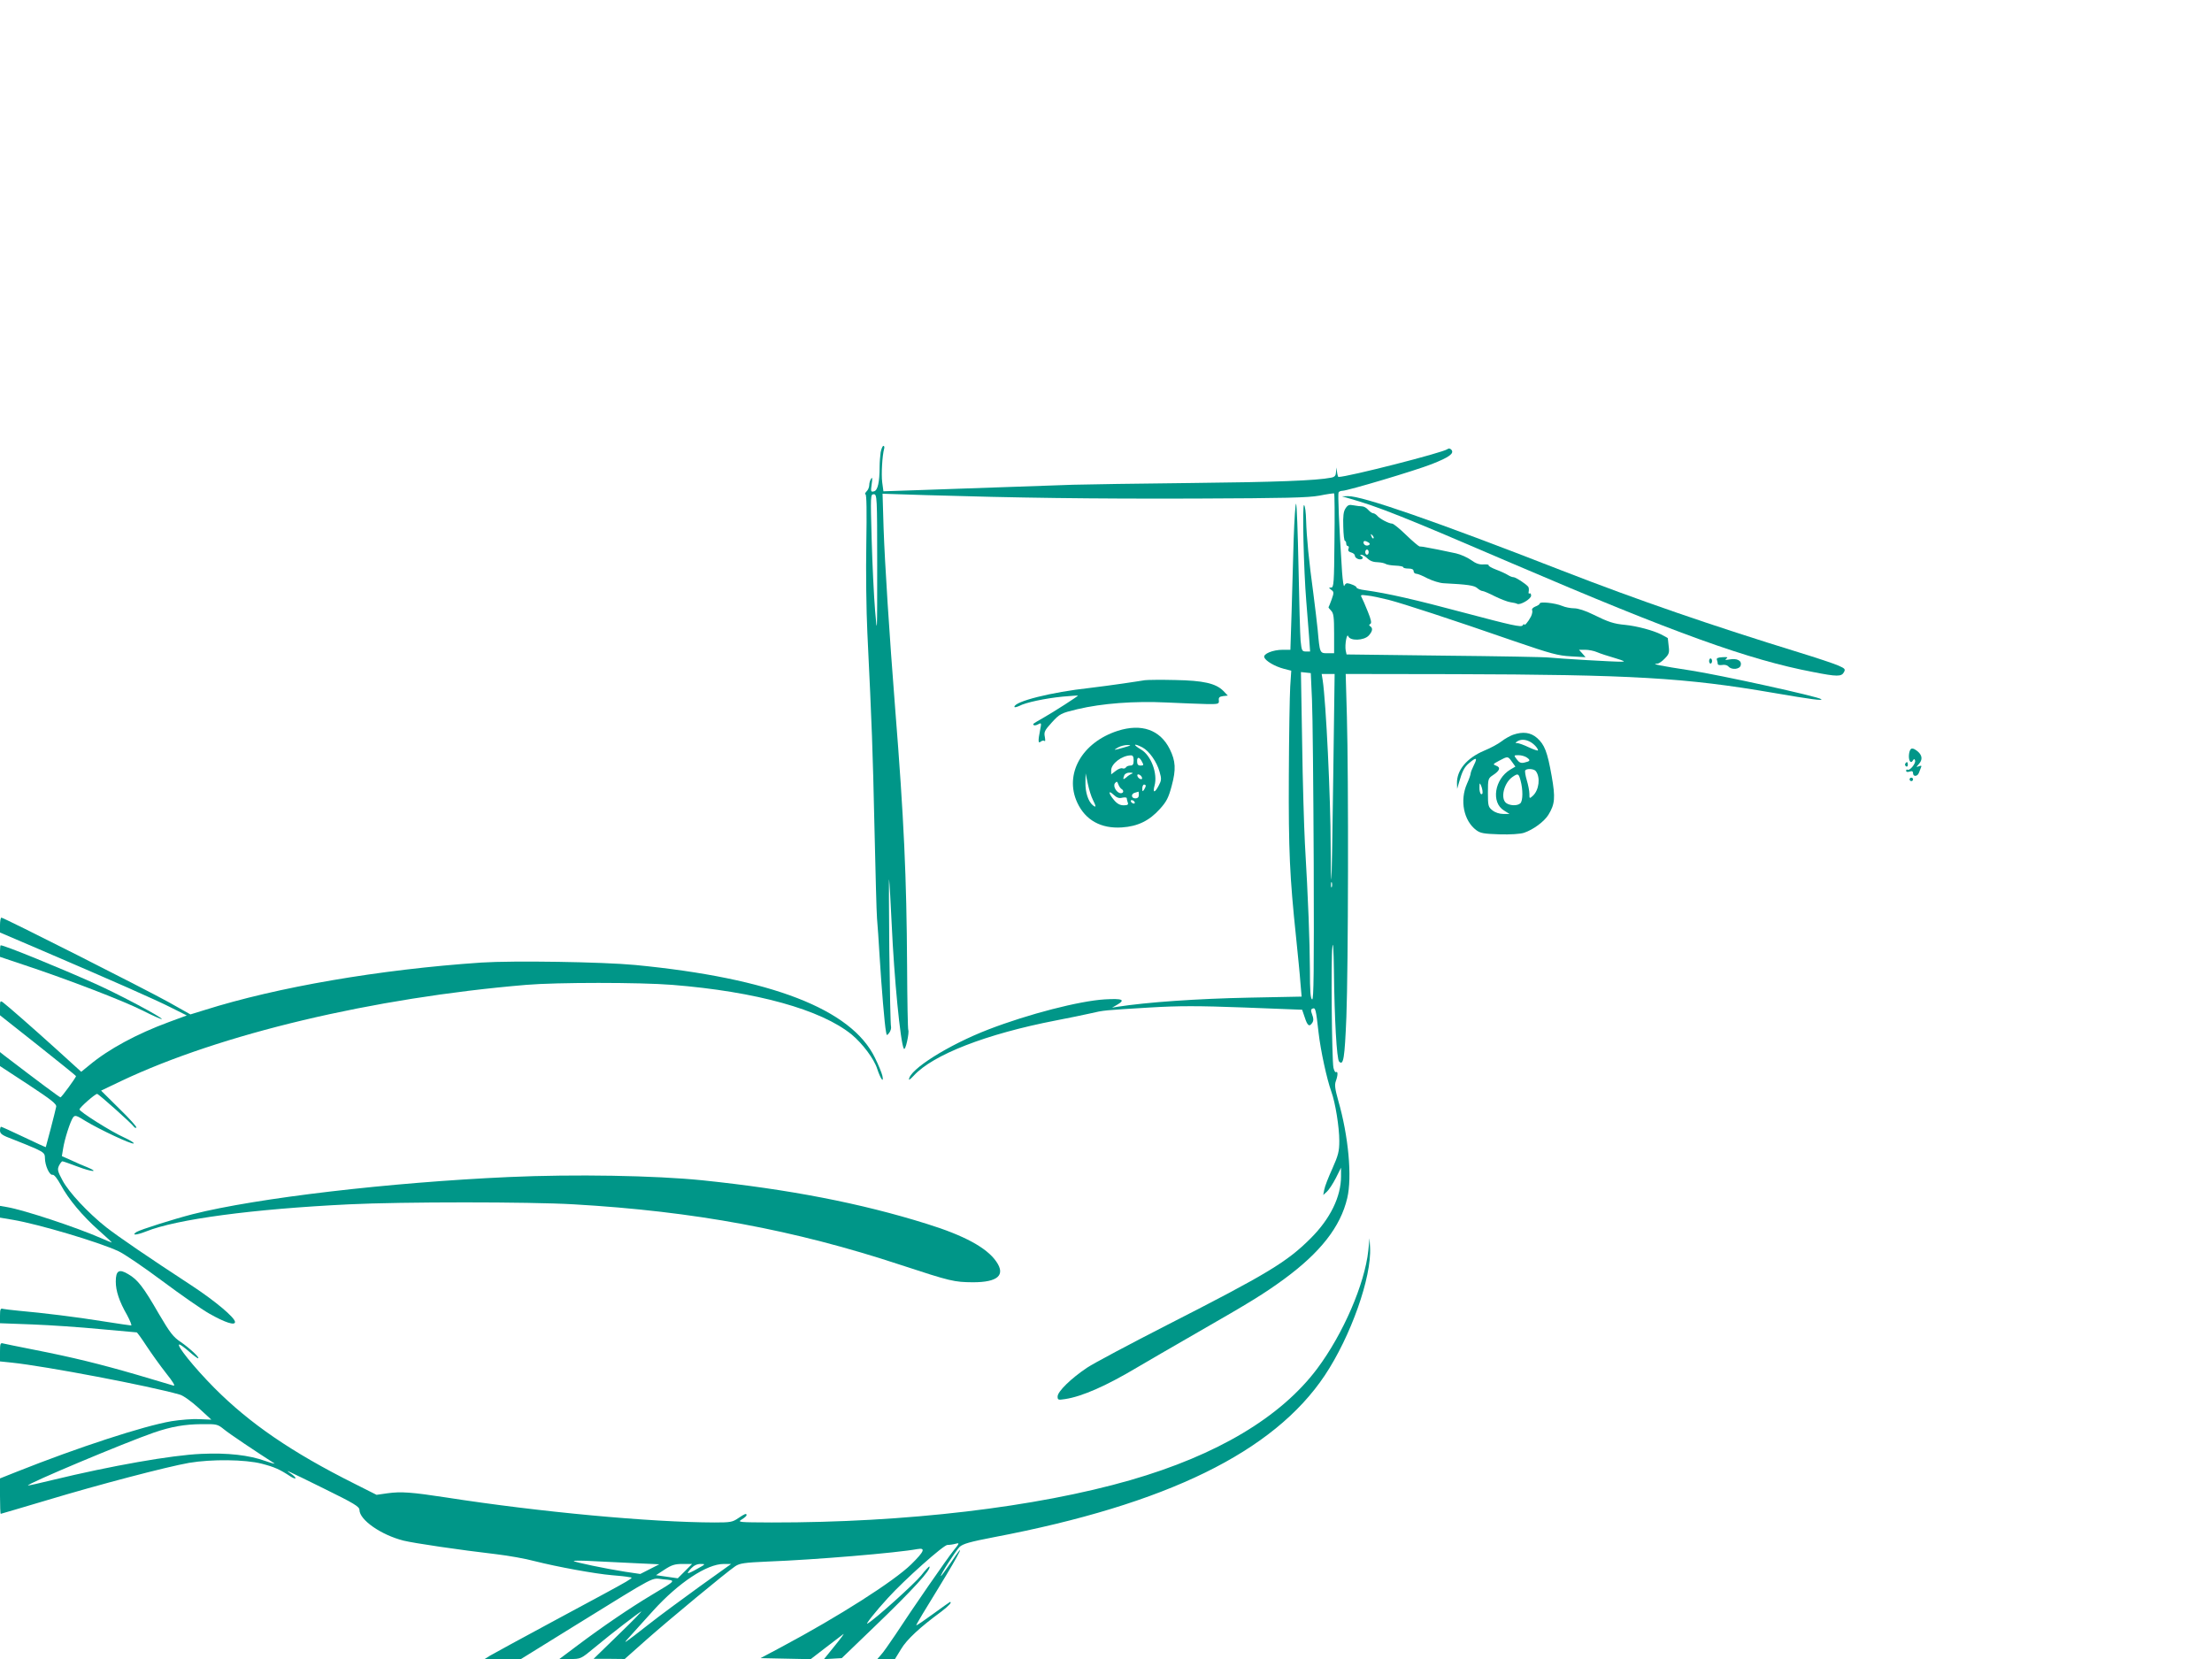
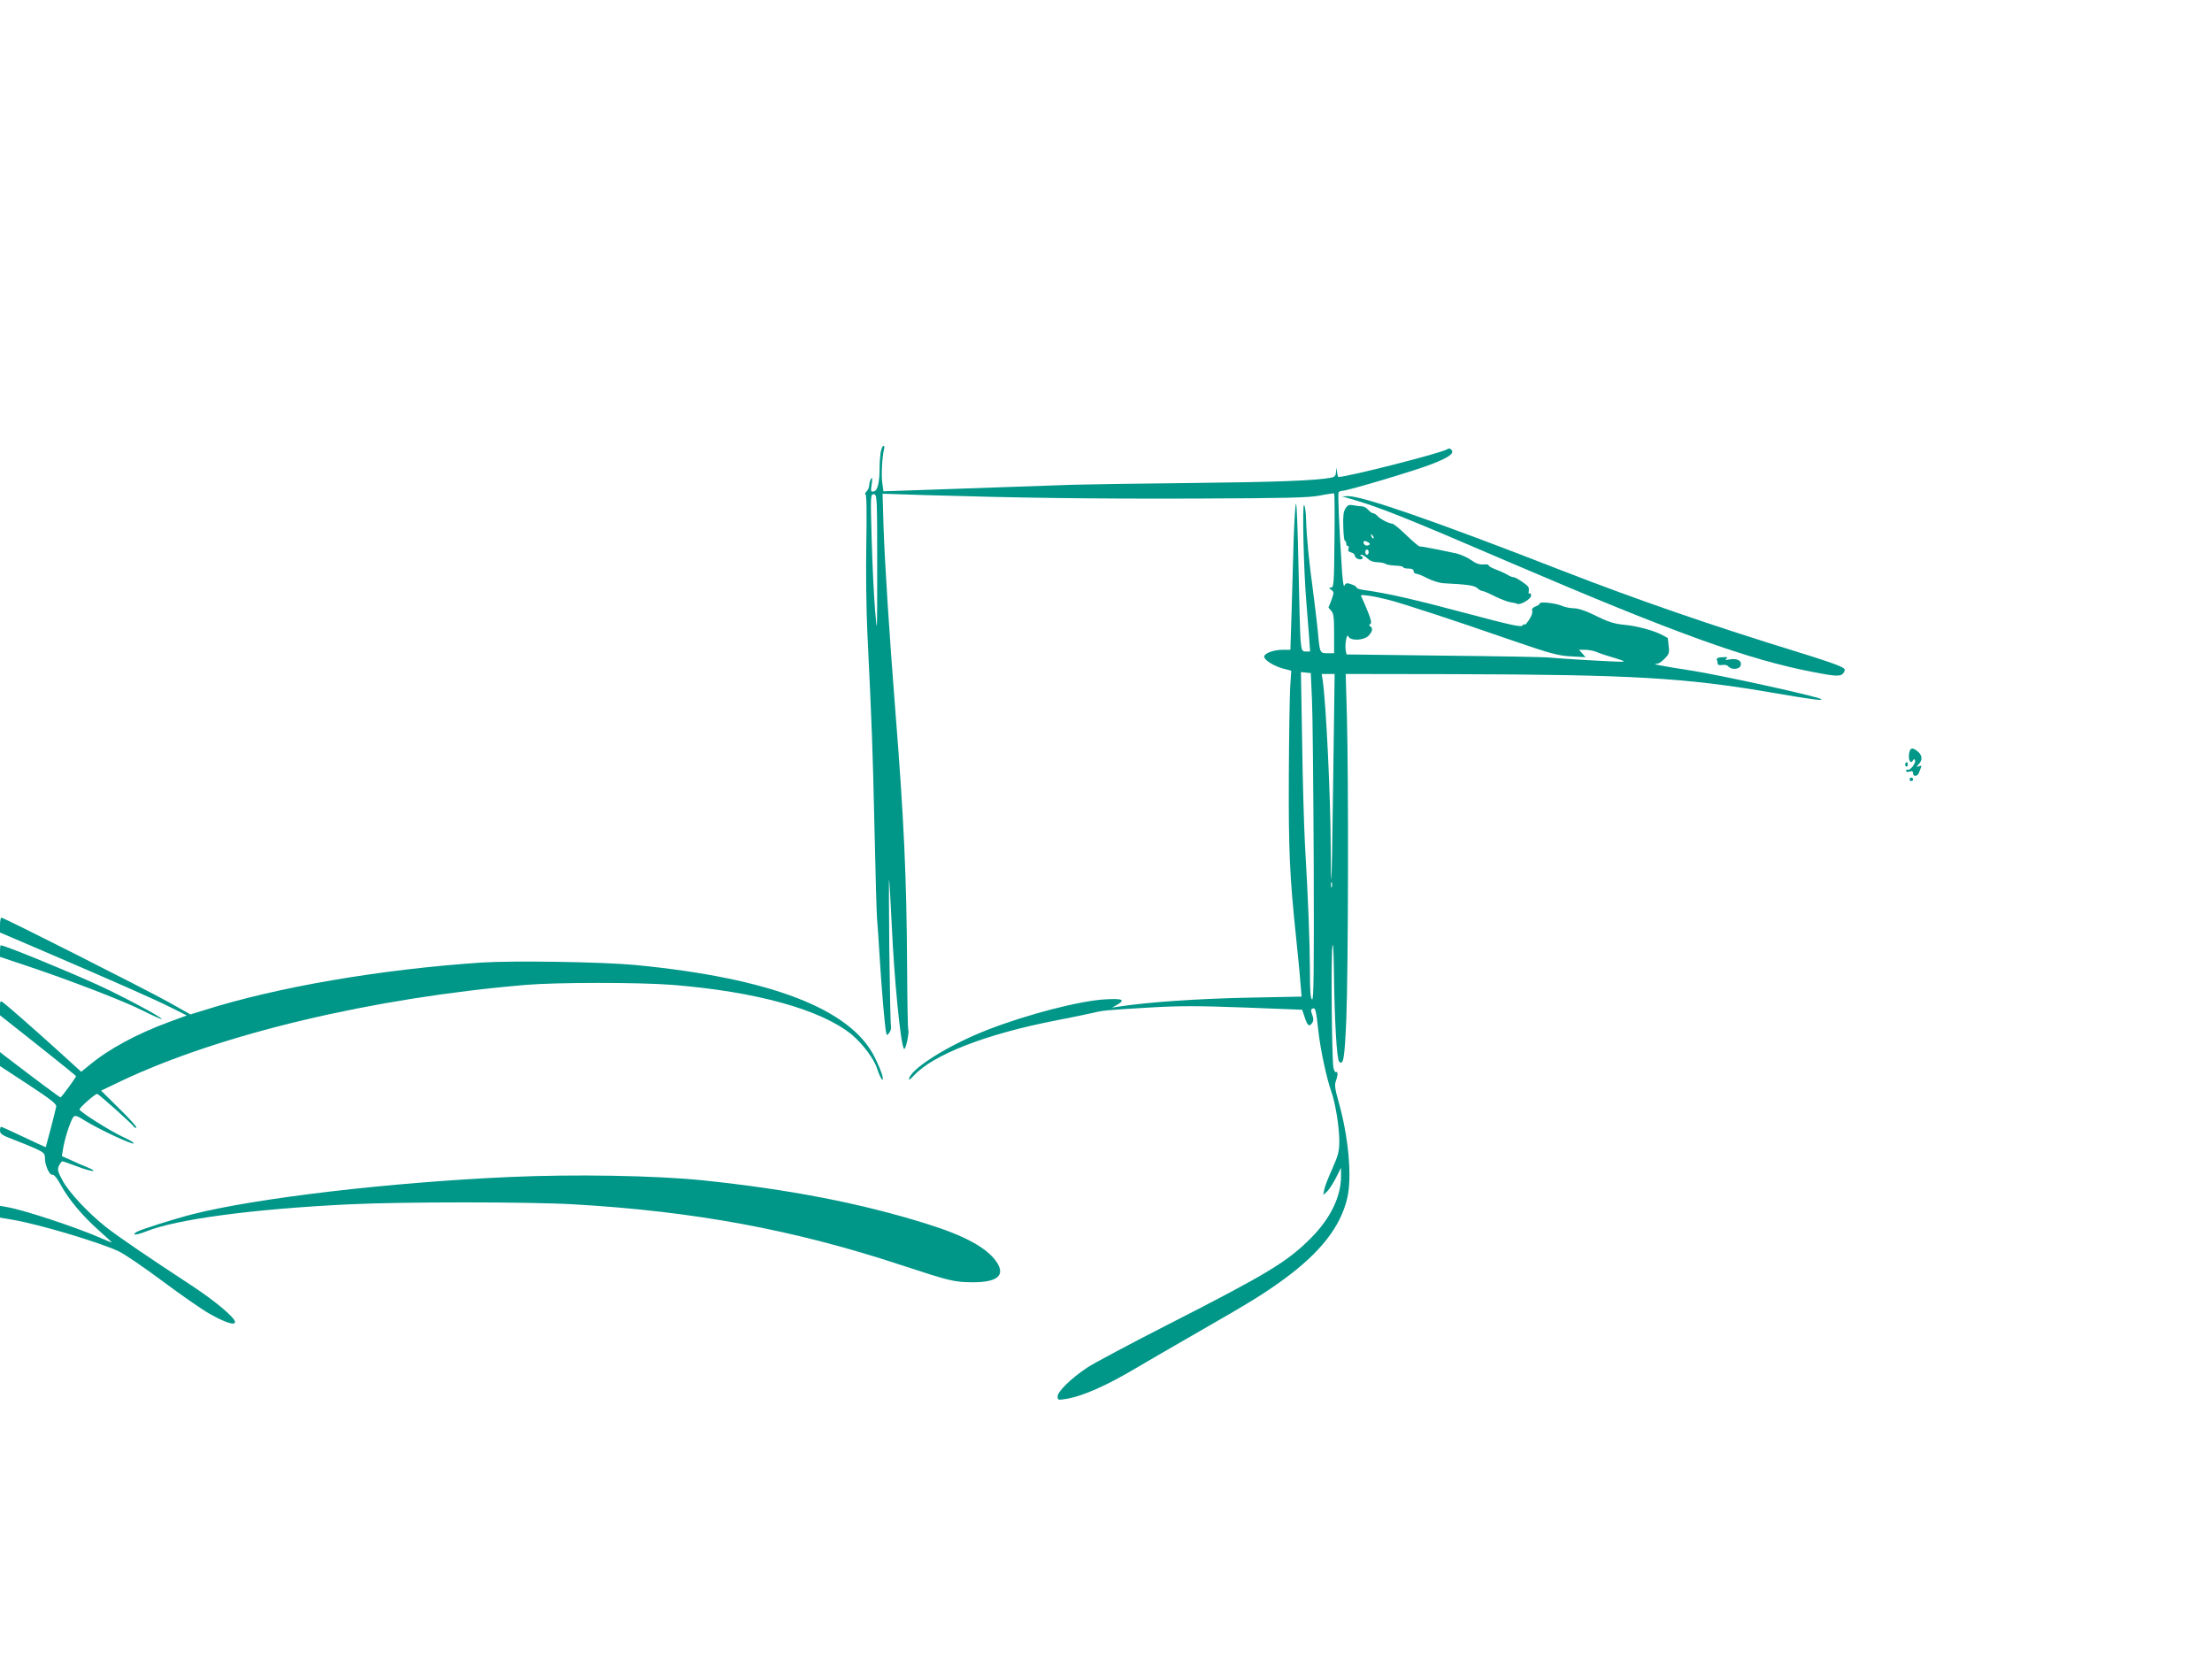
<svg xmlns="http://www.w3.org/2000/svg" version="1.0" width="1280pt" height="960pt" viewBox="0 0 1280 960" preserveAspectRatio="xMidYMid meet">
  <g transform="translate(0,960) scale(0.1,-0.1)" fill="#009688" stroke="none">
    <path d="M5096 6983 c-3 -21 -6 -59 -6 -84 0 -89 -11 -137 -32 -142 -19 -5 -20 -2 -14 41 5 34 4 43 -3 32 -6 -8 -11 -25 -11 -37 0 -12 -7 -29 -16 -37 -8 -9 -11 -16 -6 -16 7 0 8 -101 5 -287 -3 -159 0 -389 6 -513 27 -557 31 -673 41 -1120 6 -261 12 -502 15 -535 3 -33 10 -132 15 -220 11 -180 29 -397 37 -435 4 -24 5 -24 19 -6 8 11 12 27 10 35 -3 9 -7 210 -10 446 -2 237 -3 419 -1 405 2 -14 9 -131 15 -260 14 -309 50 -681 70 -718 4 -8 12 10 19 42 7 31 10 60 7 65 -3 4 -6 172 -7 372 -3 512 -18 848 -69 1489 -34 433 -60 840 -67 1044 l-6 199 249 -8 c535 -16 954 -22 1564 -20 522 2 649 5 715 17 44 9 82 14 85 13 3 -2 4 -125 2 -274 -2 -245 -4 -271 -19 -271 -15 0 -15 -1 0 -13 16 -11 17 -16 3 -55 -8 -23 -17 -44 -18 -45 -2 -2 5 -11 15 -21 14 -15 17 -36 17 -132 l0 -114 -39 0 c-44 0 -44 0 -56 135 -4 39 -15 133 -25 210 -26 190 -39 324 -42 423 -1 46 -6 86 -12 89 -11 7 -2 -377 13 -557 5 -63 12 -154 16 -202 l6 -88 -24 0 c-23 0 -25 5 -31 63 -3 34 -8 225 -12 425 -4 199 -10 364 -14 367 -4 2 -10 -89 -14 -203 -3 -114 -9 -305 -12 -424 l-7 -218 -44 0 c-58 0 -115 -24 -107 -44 8 -21 60 -52 113 -66 l43 -11 -6 -92 c-3 -51 -7 -283 -8 -517 -2 -431 5 -583 42 -935 10 -99 22 -216 25 -261 l7 -81 -304 -6 c-300 -6 -589 -26 -763 -53 l-30 -5 28 16 c52 30 33 38 -70 32 -147 -9 -442 -85 -673 -174 -231 -89 -460 -233 -460 -290 0 -4 12 6 28 23 111 121 419 241 822 319 74 14 164 33 200 41 77 18 77 18 345 34 169 10 275 10 545 0 l335 -13 15 -44 c16 -50 27 -57 44 -31 8 13 7 26 -1 47 -9 24 -8 31 3 35 16 6 19 -4 34 -139 12 -105 48 -270 74 -342 23 -63 46 -205 46 -285 0 -61 -6 -83 -40 -160 -23 -50 -44 -104 -47 -122 l-6 -31 21 19 c12 11 35 46 52 79 l30 60 0 -50 c0 -118 -62 -245 -175 -358 -138 -138 -249 -205 -831 -502 -215 -110 -424 -221 -463 -247 -93 -62 -171 -138 -171 -167 0 -20 3 -21 43 -15 100 15 241 78 422 186 44 26 202 118 352 204 295 169 378 220 493 304 211 155 327 303 366 469 29 122 7 360 -52 564 -19 68 -22 92 -14 113 12 33 13 59 1 52 -5 -3 -11 9 -15 26 -9 47 -15 634 -6 698 4 37 7 -9 9 -140 3 -275 16 -509 30 -523 25 -25 32 16 42 259 11 290 13 1376 3 1737 l-7 247 619 -1 c1038 -3 1344 -20 1860 -109 215 -37 284 -46 273 -36 -15 15 -591 141 -754 166 -176 27 -238 39 -194 40 8 0 27 13 42 29 25 25 28 35 23 72 -3 24 -5 45 -5 46 -1 2 -18 11 -39 22 -46 23 -138 48 -207 55 -66 6 -97 16 -186 60 -44 22 -88 36 -110 36 -20 0 -52 6 -70 14 -41 17 -129 26 -129 14 0 -5 -12 -13 -26 -18 -14 -6 -22 -15 -18 -21 3 -6 0 -23 -7 -37 -16 -31 -39 -57 -39 -45 0 4 -4 2 -9 -6 -8 -12 -65 1 -333 72 -292 78 -445 113 -580 132 -27 3 -48 10 -48 15 0 8 -33 23 -55 25 -5 0 -13 -6 -16 -15 -4 -8 -9 28 -13 80 -18 278 -25 453 -20 461 3 5 13 9 22 9 30 0 422 117 516 154 102 40 132 62 115 83 -7 8 -16 10 -23 4 -25 -20 -577 -161 -631 -161 -2 0 -6 12 -8 28 l-4 27 -2 -27 c-1 -20 -7 -28 -28 -32 -84 -17 -326 -26 -813 -31 -300 -3 -606 -8 -680 -10 -191 -7 -648 -23 -891 -31 l-207 -7 -7 52 c-6 47 0 152 11 194 3 9 1 17 -4 17 -5 0 -12 -17 -16 -37z m-20 -655 c0 -399 0 -408 -12 -263 -7 83 -16 268 -20 413 -7 255 -7 262 12 262 19 0 20 -11 20 -412z m2959 -199 c88 -23 358 -111 730 -240 210 -72 251 -83 325 -87 l85 -5 -19 22 -19 21 36 0 c20 0 51 -6 69 -14 18 -8 65 -23 103 -34 56 -17 63 -21 37 -21 -41 -1 -361 18 -417 24 -22 3 -295 8 -607 11 l-566 7 -5 23 c-6 34 7 104 15 82 11 -28 91 -25 118 4 22 24 26 43 9 54 -8 5 -8 9 1 14 8 5 4 24 -15 71 -14 35 -30 72 -35 81 -9 16 -6 17 32 12 24 -2 79 -14 123 -25z m-443 -579 c4 -85 8 -511 10 -946 2 -630 0 -790 -9 -787 -10 4 -13 48 -13 172 -1 167 -10 407 -29 731 -5 96 -13 359 -16 583 l-7 408 29 -3 28 -3 7 -155z m123 -442 c-4 -326 -9 -595 -11 -597 -2 -2 -4 85 -4 195 0 275 -27 832 -46 957 l-6 37 37 0 38 0 -8 -592z m-8 -640 c-3 -7 -5 -2 -5 12 0 14 2 19 5 13 2 -7 2 -19 0 -25z" />
    <path d="M7800 6718 c182 -52 319 -107 952 -379 940 -403 1367 -557 1741 -628 137 -27 163 -27 177 -1 10 18 6 22 -33 39 -25 11 -127 45 -228 76 -497 153 -928 301 -1375 475 -736 287 -1153 431 -1234 429 l-35 -1 35 -10z" />
    <path d="M7786 6658 c-12 -18 -15 -45 -13 -106 1 -45 5 -82 10 -82 4 0 7 -7 7 -15 0 -8 4 -15 10 -15 5 0 7 -7 3 -16 -4 -10 1 -17 16 -21 11 -3 21 -11 21 -18 0 -15 28 -28 42 -19 6 4 5 10 -3 15 -10 6 -11 9 -1 9 6 0 20 -8 30 -17 21 -20 36 -26 72 -27 14 -1 31 -5 38 -9 7 -5 33 -9 57 -10 25 -1 45 -5 45 -9 0 -5 14 -8 30 -8 20 0 30 -5 30 -15 0 -8 7 -15 15 -15 9 0 38 -12 66 -27 29 -14 70 -27 93 -28 140 -7 177 -13 194 -28 10 -9 24 -17 31 -17 6 0 39 -14 72 -31 33 -16 74 -32 90 -34 15 -2 33 -6 38 -9 16 -10 80 27 81 47 0 10 -4 16 -9 13 -5 -4 -7 2 -5 11 2 10 1 23 -3 28 -14 17 -72 55 -85 55 -8 0 -22 6 -33 13 -11 7 -41 21 -68 31 -26 10 -45 21 -43 25 3 4 -10 6 -29 5 -24 -2 -45 5 -72 25 -21 15 -61 33 -88 39 -48 11 -169 35 -190 38 -5 0 -15 2 -21 2 -5 1 -41 31 -78 67 -37 36 -73 65 -80 65 -19 0 -72 28 -86 45 -7 8 -18 15 -24 15 -6 0 -19 9 -29 20 -9 11 -25 20 -36 20 -10 0 -32 3 -49 6 -25 5 -33 2 -46 -18z m162 -173 c-3 -3 -9 2 -12 12 -6 14 -5 15 5 6 7 -7 10 -15 7 -18z m-29 -24 c9 -6 10 -11 2 -15 -13 -8 -31 1 -31 15 0 11 11 11 29 0z m1 -56 c0 -8 -4 -15 -10 -15 -5 0 -10 7 -10 15 0 8 5 15 10 15 6 0 10 -7 10 -15z" />
    <path d="M9935 5782 c3 -8 5 -18 5 -24 0 -6 11 -8 25 -6 14 3 30 -1 36 -8 18 -22 66 -18 72 6 7 27 -21 42 -65 34 -24 -4 -29 -3 -18 5 11 8 6 10 -23 8 -26 -1 -36 -6 -32 -15z" />
-     <path d="M9890 5775 c0 -8 4 -15 8 -15 5 0 9 7 9 15 0 8 -4 15 -9 15 -4 0 -8 -7 -8 -15z" />
-     <path d="M6625 5664 c-16 -3 -73 -11 -125 -19 -52 -8 -140 -19 -195 -26 -221 -24 -435 -78 -435 -109 0 -5 12 -2 28 5 37 20 150 44 252 54 47 4 86 7 88 6 3 -2 -141 -95 -203 -130 -61 -35 -60 -34 -53 -41 4 -3 15 -1 26 5 18 10 19 8 11 -32 -13 -65 -12 -82 4 -68 8 6 17 7 22 3 4 -4 4 7 1 24 -6 28 -1 38 41 84 46 50 52 53 147 76 143 34 330 48 516 39 85 -4 189 -8 230 -9 71 -1 75 0 73 21 -2 17 3 22 25 25 l27 3 -26 27 c-44 44 -116 60 -279 63 -80 2 -158 1 -175 -1z" />
-     <path d="M6468 5371 c-208 -67 -311 -251 -234 -416 47 -101 137 -151 258 -143 92 6 159 39 220 107 38 42 50 65 68 133 26 96 23 144 -11 213 -56 112 -163 150 -301 106z m37 -96 c-63 -18 -66 -18 -35 0 14 8 39 14 55 14 24 0 20 -3 -20 -14z m106 0 c39 -21 83 -83 99 -141 12 -41 11 -50 -5 -80 -23 -44 -36 -44 -24 0 19 69 -20 174 -77 208 -51 30 -46 40 7 13z m-51 -75 c0 -23 -5 -30 -19 -30 -11 0 -23 -5 -26 -11 -4 -6 -13 -8 -20 -5 -8 3 -25 -4 -39 -15 l-26 -20 0 24 c0 37 61 85 113 86 12 1 17 -7 17 -29z m50 -11 c9 -16 7 -19 -10 -19 -15 0 -20 7 -20 26 0 27 14 25 30 -7z m-60 -66 c-8 -3 -23 -12 -32 -21 -19 -16 -22 -13 -12 12 4 9 17 16 33 15 15 0 20 -3 11 -6z m-226 -151 c20 -40 20 -48 -1 -31 -26 22 -43 74 -42 131 l1 53 13 -61 c7 -34 20 -75 29 -92z m284 129 c3 -8 -1 -12 -9 -9 -7 2 -15 10 -17 17 -3 8 1 12 9 9 7 -2 15 -10 17 -17z m-119 -66 c16 -9 13 -25 -3 -25 -24 0 -48 41 -34 58 10 12 13 11 19 -6 4 -11 12 -23 18 -27z m141 18 c0 -5 -5 -15 -10 -23 -8 -12 -10 -11 -10 8 0 12 5 22 10 22 6 0 10 -3 10 -7z m-136 -69 c15 3 26 2 26 -3 0 -5 3 -16 6 -25 5 -12 -1 -16 -24 -16 -21 0 -38 9 -56 31 -33 39 -34 60 -2 30 18 -17 32 -22 50 -17z m96 16 c0 -13 -7 -20 -20 -20 -25 0 -27 27 -2 33 9 3 18 5 20 6 1 0 2 -8 2 -19z m-25 -40 c3 -5 2 -10 -4 -10 -5 0 -13 5 -16 10 -3 6 -2 10 4 10 5 0 13 -4 16 -10z" />
-     <path d="M8755 5348 c-16 -6 -46 -22 -65 -37 -19 -15 -65 -40 -102 -55 -101 -43 -159 -113 -157 -189 l1 -32 10 35 c20 69 31 91 60 115 41 35 49 31 27 -12 -10 -21 -19 -42 -19 -49 0 -6 -9 -33 -21 -59 -43 -97 -19 -215 54 -269 24 -18 45 -21 134 -24 62 -2 121 2 142 9 53 18 116 64 141 104 38 62 41 99 19 224 -25 141 -41 182 -85 221 -37 32 -81 38 -139 18z m98 -40 c22 -11 46 -37 47 -50 0 -4 -24 4 -52 17 -29 14 -60 25 -68 25 -13 0 -13 1 0 10 20 13 47 12 73 -2z m-17 -92 c22 -16 19 -21 -16 -29 -19 -4 -29 0 -43 19 -18 24 -18 24 11 24 15 0 37 -6 48 -14z m-87 -24 l20 -28 -29 -17 c-92 -55 -113 -191 -37 -237 l32 -20 -36 0 c-22 0 -47 8 -63 21 -24 19 -26 26 -26 102 0 80 1 83 30 102 39 26 45 44 18 54 -21 8 -20 9 17 29 51 27 50 27 74 -6z m138 -54 c28 -36 19 -110 -17 -143 -20 -18 -20 -17 -20 12 0 16 -7 52 -15 78 -8 27 -12 52 -9 57 8 12 50 10 61 -4z m-88 -55 c14 -51 14 -116 -1 -131 -16 -16 -60 -15 -82 1 -35 26 -14 116 36 151 32 22 36 21 47 -21z m-220 -66 c1 -10 -3 -15 -9 -12 -5 3 -10 21 -9 38 0 27 2 29 9 12 5 -11 9 -28 9 -38z" />
    <path d="M11047 5238 c-5 -37 9 -61 22 -39 7 11 9 11 13 0 5 -16 -31 -61 -44 -53 -4 3 -8 0 -8 -6 0 -7 8 -9 20 -5 14 5 20 2 20 -9 0 -22 26 -20 34 2 3 9 9 23 12 31 5 11 2 12 -12 7 -17 -6 -17 -6 -1 12 23 25 21 50 -5 73 -33 27 -45 23 -51 -13z" />
    <path d="M11025 5181 c-3 -5 -1 -12 5 -16 5 -3 10 1 10 9 0 18 -6 21 -15 7z" />
    <path d="M11050 5090 c0 -5 5 -10 10 -10 6 0 10 5 10 10 0 6 -4 10 -10 10 -5 0 -10 -4 -10 -10z" />
    <path d="M0 4247 l0 -43 243 -104 c410 -176 658 -285 750 -332 l88 -44 -103 -38 c-185 -68 -350 -157 -460 -249 l-48 -39 -142 129 c-145 131 -279 248 -310 272 -17 12 -18 10 -18 -30 l0 -44 220 -174 c121 -96 220 -176 220 -178 0 -8 -84 -123 -90 -123 -5 0 -134 96 -326 243 l-24 19 0 -41 0 -40 165 -108 c135 -89 164 -112 160 -128 -5 -26 -58 -229 -60 -233 -1 -1 -58 25 -127 58 -69 33 -129 60 -132 60 -3 0 -6 -10 -6 -22 0 -19 13 -28 75 -51 42 -16 100 -40 130 -53 49 -23 55 -29 55 -55 0 -42 26 -101 44 -97 9 2 27 -21 48 -59 44 -82 125 -179 221 -264 43 -38 76 -69 74 -69 -3 0 -29 11 -59 24 -143 63 -448 164 -547 181 l-41 7 0 -34 0 -34 77 -13 c146 -25 491 -127 608 -181 33 -15 146 -92 252 -171 106 -79 229 -165 275 -191 88 -50 148 -70 148 -48 0 25 -114 121 -251 211 -251 164 -422 281 -494 337 -104 82 -217 203 -253 271 -28 52 -31 63 -21 85 7 14 16 26 20 26 4 0 44 -14 89 -31 81 -31 129 -34 54 -3 -21 8 -63 26 -92 40 l-54 24 7 42 c8 55 42 160 58 182 11 14 18 13 72 -21 83 -50 264 -135 278 -130 7 2 -18 18 -55 35 -74 33 -258 149 -258 162 0 11 90 90 102 90 9 0 202 -173 213 -190 4 -6 10 -8 14 -5 5 2 -39 52 -98 109 l-106 105 115 55 c576 273 1456 482 2345 557 178 15 656 15 845 0 487 -39 861 -143 1039 -288 62 -52 129 -140 147 -198 19 -58 40 -87 30 -40 -4 17 -23 64 -43 104 -136 281 -600 461 -1387 537 -190 18 -705 26 -891 14 -590 -40 -1181 -142 -1602 -275 l-81 -25 -128 72 c-137 76 -952 488 -966 488 -4 0 -8 -19 -8 -43z" />
    <path d="M0 4096 l0 -33 143 -48 c247 -82 568 -205 681 -262 59 -30 110 -52 112 -50 8 7 -247 143 -386 205 -210 94 -524 222 -546 222 -2 0 -4 -15 -4 -34z" />
    <path d="M2945 2789 c-689 -31 -1458 -121 -1830 -215 -112 -29 -302 -89 -325 -103 -32 -21 -1 -19 55 3 176 71 618 130 1175 157 308 15 1041 15 1300 0 696 -40 1275 -147 1893 -351 289 -95 308 -99 417 -100 144 0 190 41 135 120 -55 80 -186 151 -402 218 -383 120 -798 200 -1298 252 -276 28 -741 36 -1120 19z" />
-     <path d="M7918 2364 c-21 -194 -145 -482 -296 -684 -210 -280 -578 -500 -1081 -645 -546 -157 -1300 -246 -2076 -245 -193 1 -199 1 -172 18 15 9 27 20 27 24 0 13 -9 9 -48 -17 -33 -23 -46 -25 -137 -25 -368 1 -1009 60 -1555 145 -196 30 -259 35 -338 24 l-63 -9 -127 64 c-364 182 -607 349 -812 555 -116 117 -224 251 -202 251 5 0 30 -18 55 -40 25 -22 49 -40 53 -40 15 0 -51 61 -101 95 -42 28 -61 52 -125 161 -91 158 -123 199 -178 231 -53 32 -72 21 -72 -43 0 -54 20 -115 65 -193 18 -34 29 -61 24 -61 -6 0 -78 11 -162 24 -154 25 -351 49 -487 61 -41 4 -83 9 -92 11 -15 5 -18 -2 -18 -39 l0 -44 187 -7 c104 -4 280 -16 393 -27 113 -10 208 -19 211 -19 3 0 29 -36 57 -79 29 -44 80 -115 113 -157 40 -50 55 -75 43 -72 -11 3 -104 31 -209 62 -217 63 -371 101 -600 146 -88 17 -168 34 -177 36 -16 5 -18 -2 -18 -49 l0 -55 68 -7 c193 -20 798 -135 972 -185 20 -5 67 -39 109 -77 l74 -68 -70 3 c-39 2 -111 -4 -161 -12 -163 -28 -542 -152 -894 -292 l-98 -39 0 -102 c0 -57 2 -103 4 -103 2 0 123 36 268 79 302 91 692 193 822 216 130 22 324 20 421 -5 73 -19 103 -32 168 -75 15 -9 27 -13 27 -8 0 4 -12 16 -27 26 -44 29 -21 18 194 -88 173 -85 202 -103 203 -122 0 -58 125 -145 255 -178 61 -15 325 -54 540 -79 66 -8 165 -25 220 -40 130 -33 350 -73 445 -81 41 -3 86 -8 99 -11 29 -6 71 18 -429 -251 -190 -102 -358 -194 -375 -204 l-30 -19 105 0 105 0 310 192 c494 305 439 276 514 269 75 -7 78 -3 -69 -91 -124 -74 -284 -183 -429 -292 l-104 -78 62 0 c62 0 62 0 144 68 96 80 246 195 267 207 8 4 -50 -56 -130 -133 l-145 -141 90 0 90 -1 125 111 c131 116 463 391 515 426 26 17 52 21 190 27 267 10 745 50 863 72 50 9 41 -13 -35 -88 -100 -98 -420 -302 -750 -478 l-122 -65 145 -3 145 -3 87 67 c48 37 94 72 102 78 8 6 -14 -24 -49 -67 l-63 -78 51 3 52 3 187 180 c223 214 334 336 320 350 -2 2 -24 -21 -48 -52 -39 -48 -266 -253 -310 -278 -17 -10 49 73 118 148 96 106 322 307 344 307 13 0 34 3 48 7 23 6 23 4 -11 -38 -39 -48 -240 -339 -338 -489 -35 -52 -72 -105 -84 -117 l-20 -23 51 0 51 0 35 57 c33 56 110 127 234 218 43 33 63 55 49 55 -1 0 -45 -31 -97 -69 -52 -38 -96 -68 -98 -66 -2 2 56 99 128 215 130 212 168 291 71 146 -29 -42 -54 -76 -56 -76 -9 0 85 146 108 169 21 18 59 29 199 56 999 190 1618 493 1914 936 150 225 272 569 262 741 l-3 53 -7 -71z m-6622 -1035 c31 -26 193 -134 290 -196 11 -6 -11 -1 -48 12 -96 35 -221 49 -373 42 -170 -7 -522 -69 -860 -151 -77 -19 -141 -33 -143 -32 -9 9 558 247 728 306 102 35 178 48 276 49 88 1 93 0 130 -30z m2389 -775 l130 -6 -55 -28 -55 -28 -88 13 c-109 17 -297 56 -297 62 0 3 53 3 118 -1 64 -3 175 -8 247 -12z m278 -46 l-41 -41 -63 9 -63 9 49 32 c41 27 60 33 105 33 l55 0 -42 -42z m72 14 c-27 -16 -52 -27 -54 -25 -3 2 6 14 19 28 15 16 34 25 54 25 30 0 30 -1 -19 -28z m13 -103 c-101 -73 -230 -168 -287 -213 -155 -121 -162 -126 -120 -80 19 21 82 91 139 154 146 161 310 270 408 270 l43 0 -183 -131z" />
  </g>
</svg>